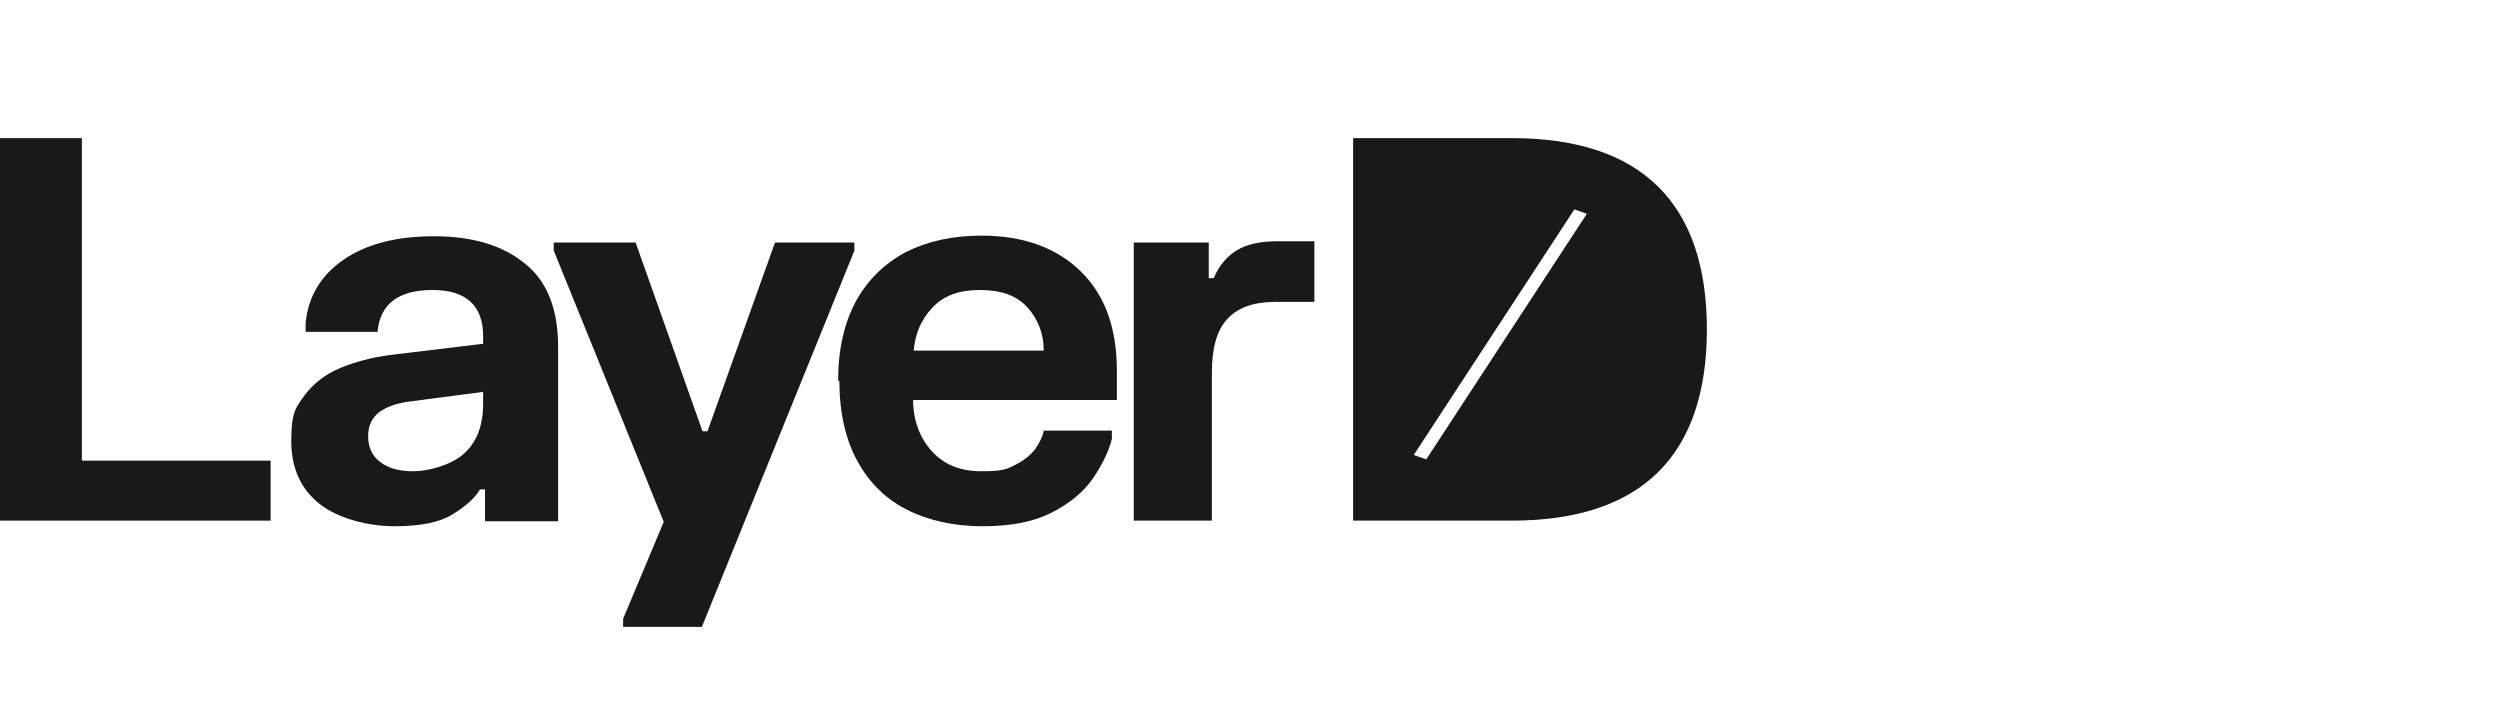
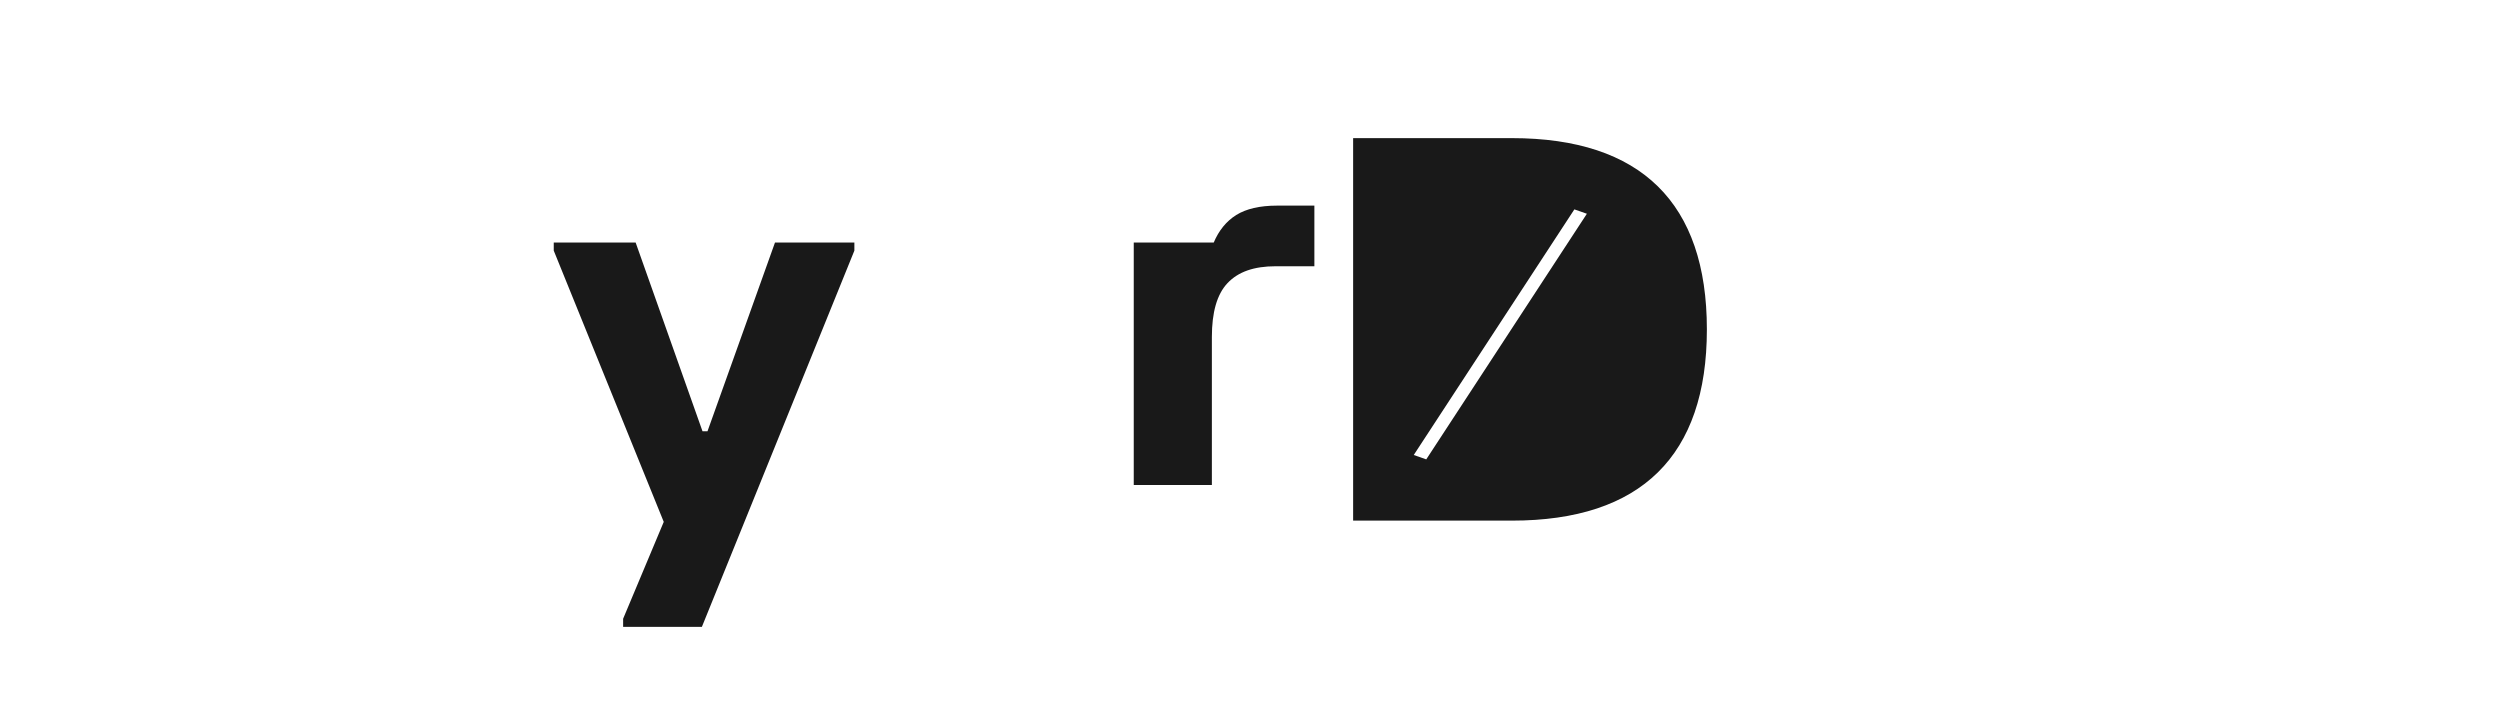
<svg xmlns="http://www.w3.org/2000/svg" viewBox="0 0 400 114.5">
  <defs>
    <style>      .cls-1 {        fill: #191919;      }    </style>
  </defs>
  <g>
    <g id="Layer_1">
      <g>
-         <path class="cls-1" d="M0,22.1h13.1v51.6h30.2v9.6H0V22.1Z" />
-         <path class="cls-1" d="M48.9,53v-1.3c.4-4.2,2.4-7.6,6-10.1,3.6-2.5,8.4-3.8,14.5-3.8s10.9,1.4,14.5,4.3c3.6,2.8,5.4,7.3,5.4,13.4v27.9h-11.7v-5.1h-.8c-.8,1.4-2.3,2.7-4.4,4-2.1,1.3-5.2,1.9-9.3,1.9s-9-1.2-12-3.6-4.5-5.7-4.5-10.1.7-5.3,2.1-7.2c1.4-1.9,3.3-3.4,5.7-4.4,2.4-1,5-1.7,8-2.1l14.9-1.8v-1.2c0-4.9-2.7-7.4-8.1-7.4s-8.4,2.2-8.8,6.7h-11.5ZM58.9,69.8c0,1.7.6,3.1,1.9,4.1s3,1.5,5.3,1.5,5.9-.9,8-2.7,3.2-4.5,3.2-8.1v-1.9l-12.2,1.6c-1.8.3-3.3.8-4.5,1.7-1.1.9-1.7,2.1-1.7,3.8Z" />
        <path class="cls-1" d="M88.7,38.8h13l10.7,30.2h.8l10.8-30.2h12.7v1.3l-24.4,60.2h-12.6v-1.3l6.5-15.5-17.6-43.4v-1.3Z" />
-         <path class="cls-1" d="M134.1,61c0-5.2,1-9.4,2.9-12.9,1.9-3.4,4.6-6,8-7.8,3.4-1.7,7.4-2.6,12-2.6,6.7,0,12,1.9,15.9,5.7,3.9,3.8,5.8,9.1,5.8,15.9v4.7h-32.6c0,3.3,1.1,6.1,3,8.2,1.9,2.1,4.5,3.2,7.9,3.2s4-.3,5.4-1c1.4-.7,2.4-1.5,3.2-2.5.7-1,1.2-2,1.4-3h10.9v1.3c-.5,2-1.5,4.1-3,6.3-1.5,2.2-3.7,4-6.6,5.5-2.9,1.5-6.6,2.2-11.1,2.2s-8.6-.9-12-2.6c-3.4-1.7-6.1-4.3-8-7.8-1.9-3.4-2.9-7.8-2.9-12.9ZM146.2,56.1h20.8c0-2.7-.9-5-2.6-6.9-1.7-1.9-4.2-2.8-7.6-2.8s-5.8.9-7.6,2.8c-1.8,1.9-2.8,4.2-3,6.9Z" />
-         <path class="cls-1" d="M181.4,38.8h12v5.7h.8c.8-1.9,2-3.4,3.6-4.4,1.6-1,3.8-1.5,6.5-1.5h6v9.7h-6.2c-3.5,0-6,.9-7.7,2.7-1.7,1.8-2.5,4.7-2.5,8.6v23.7h-12.5v-44.5Z" />
+         <path class="cls-1" d="M181.4,38.8h12h.8c.8-1.9,2-3.4,3.6-4.4,1.6-1,3.8-1.5,6.5-1.5h6v9.7h-6.2c-3.5,0-6,.9-7.7,2.7-1.7,1.8-2.5,4.7-2.5,8.6v23.7h-12.5v-44.5Z" />
      </g>
      <path class="cls-1" d="M241.9,22.1h-25.4v61.2h25.4c20.7,0,31.2-10.4,31.2-30.6s-10.5-30.6-31.2-30.6ZM228.2,73.5l-2-.7,25.7-39.3,2,.7-25.7,39.3Z" />
    </g>
  </g>
</svg>